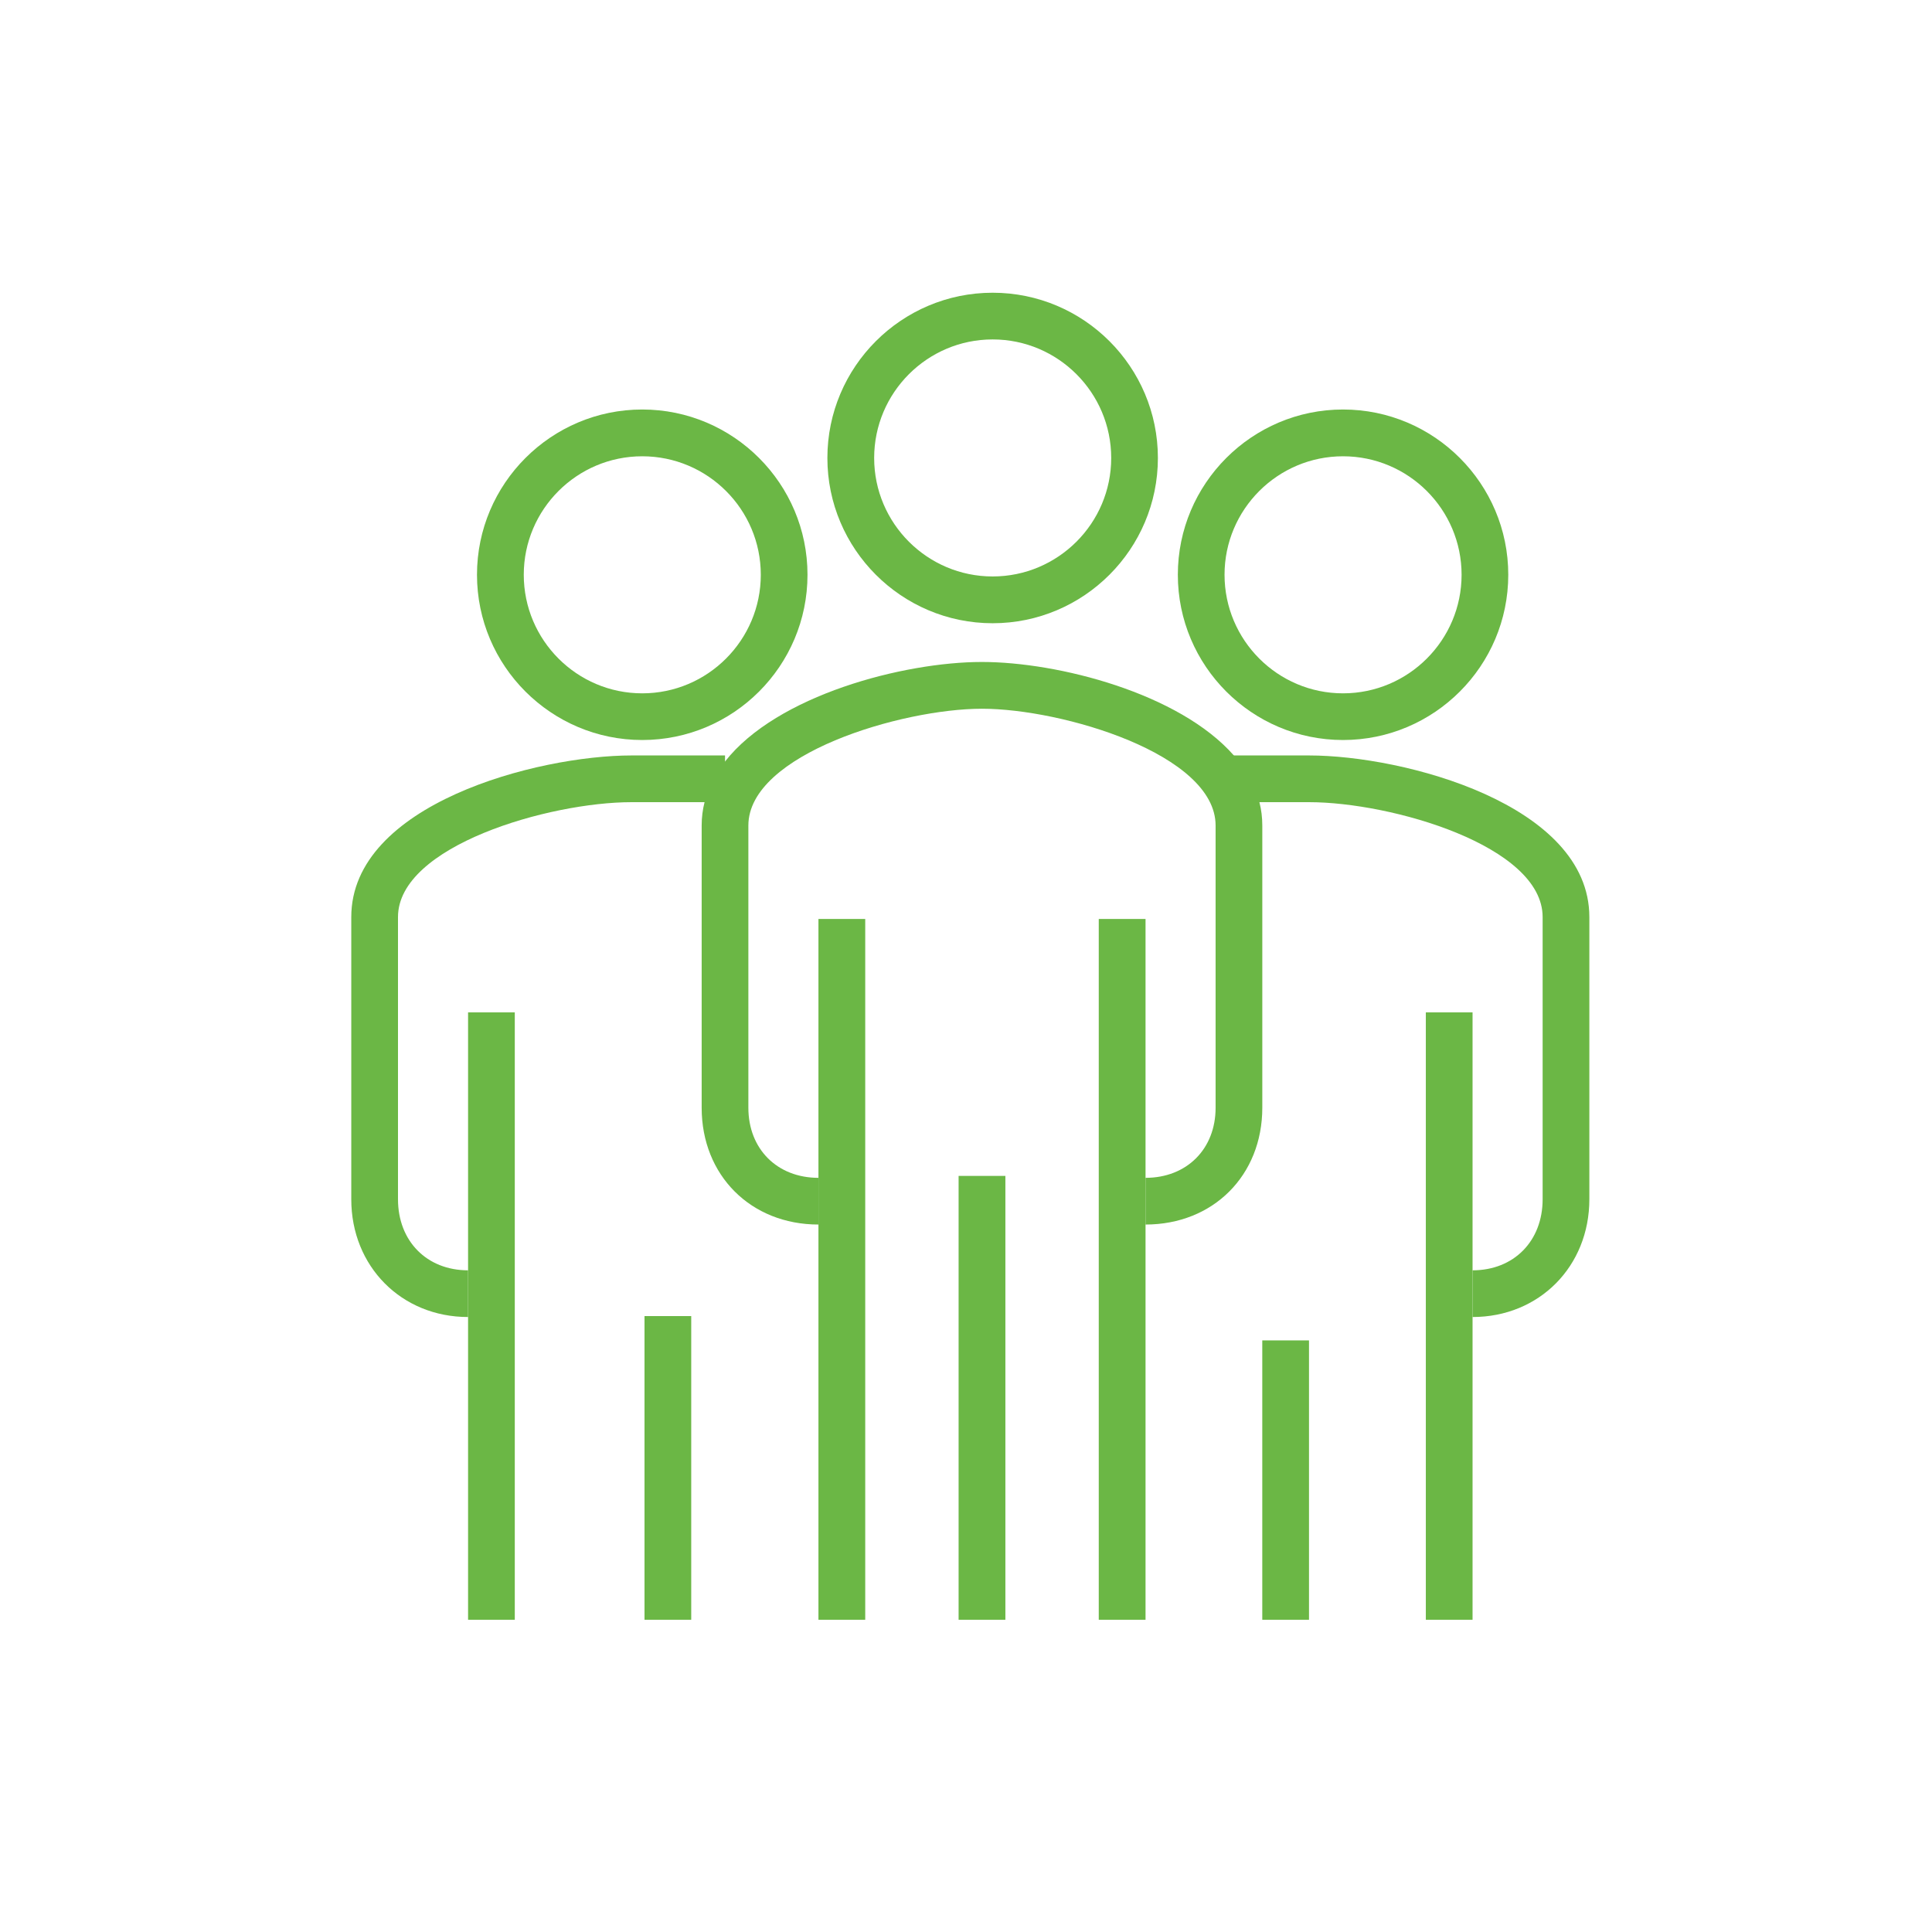
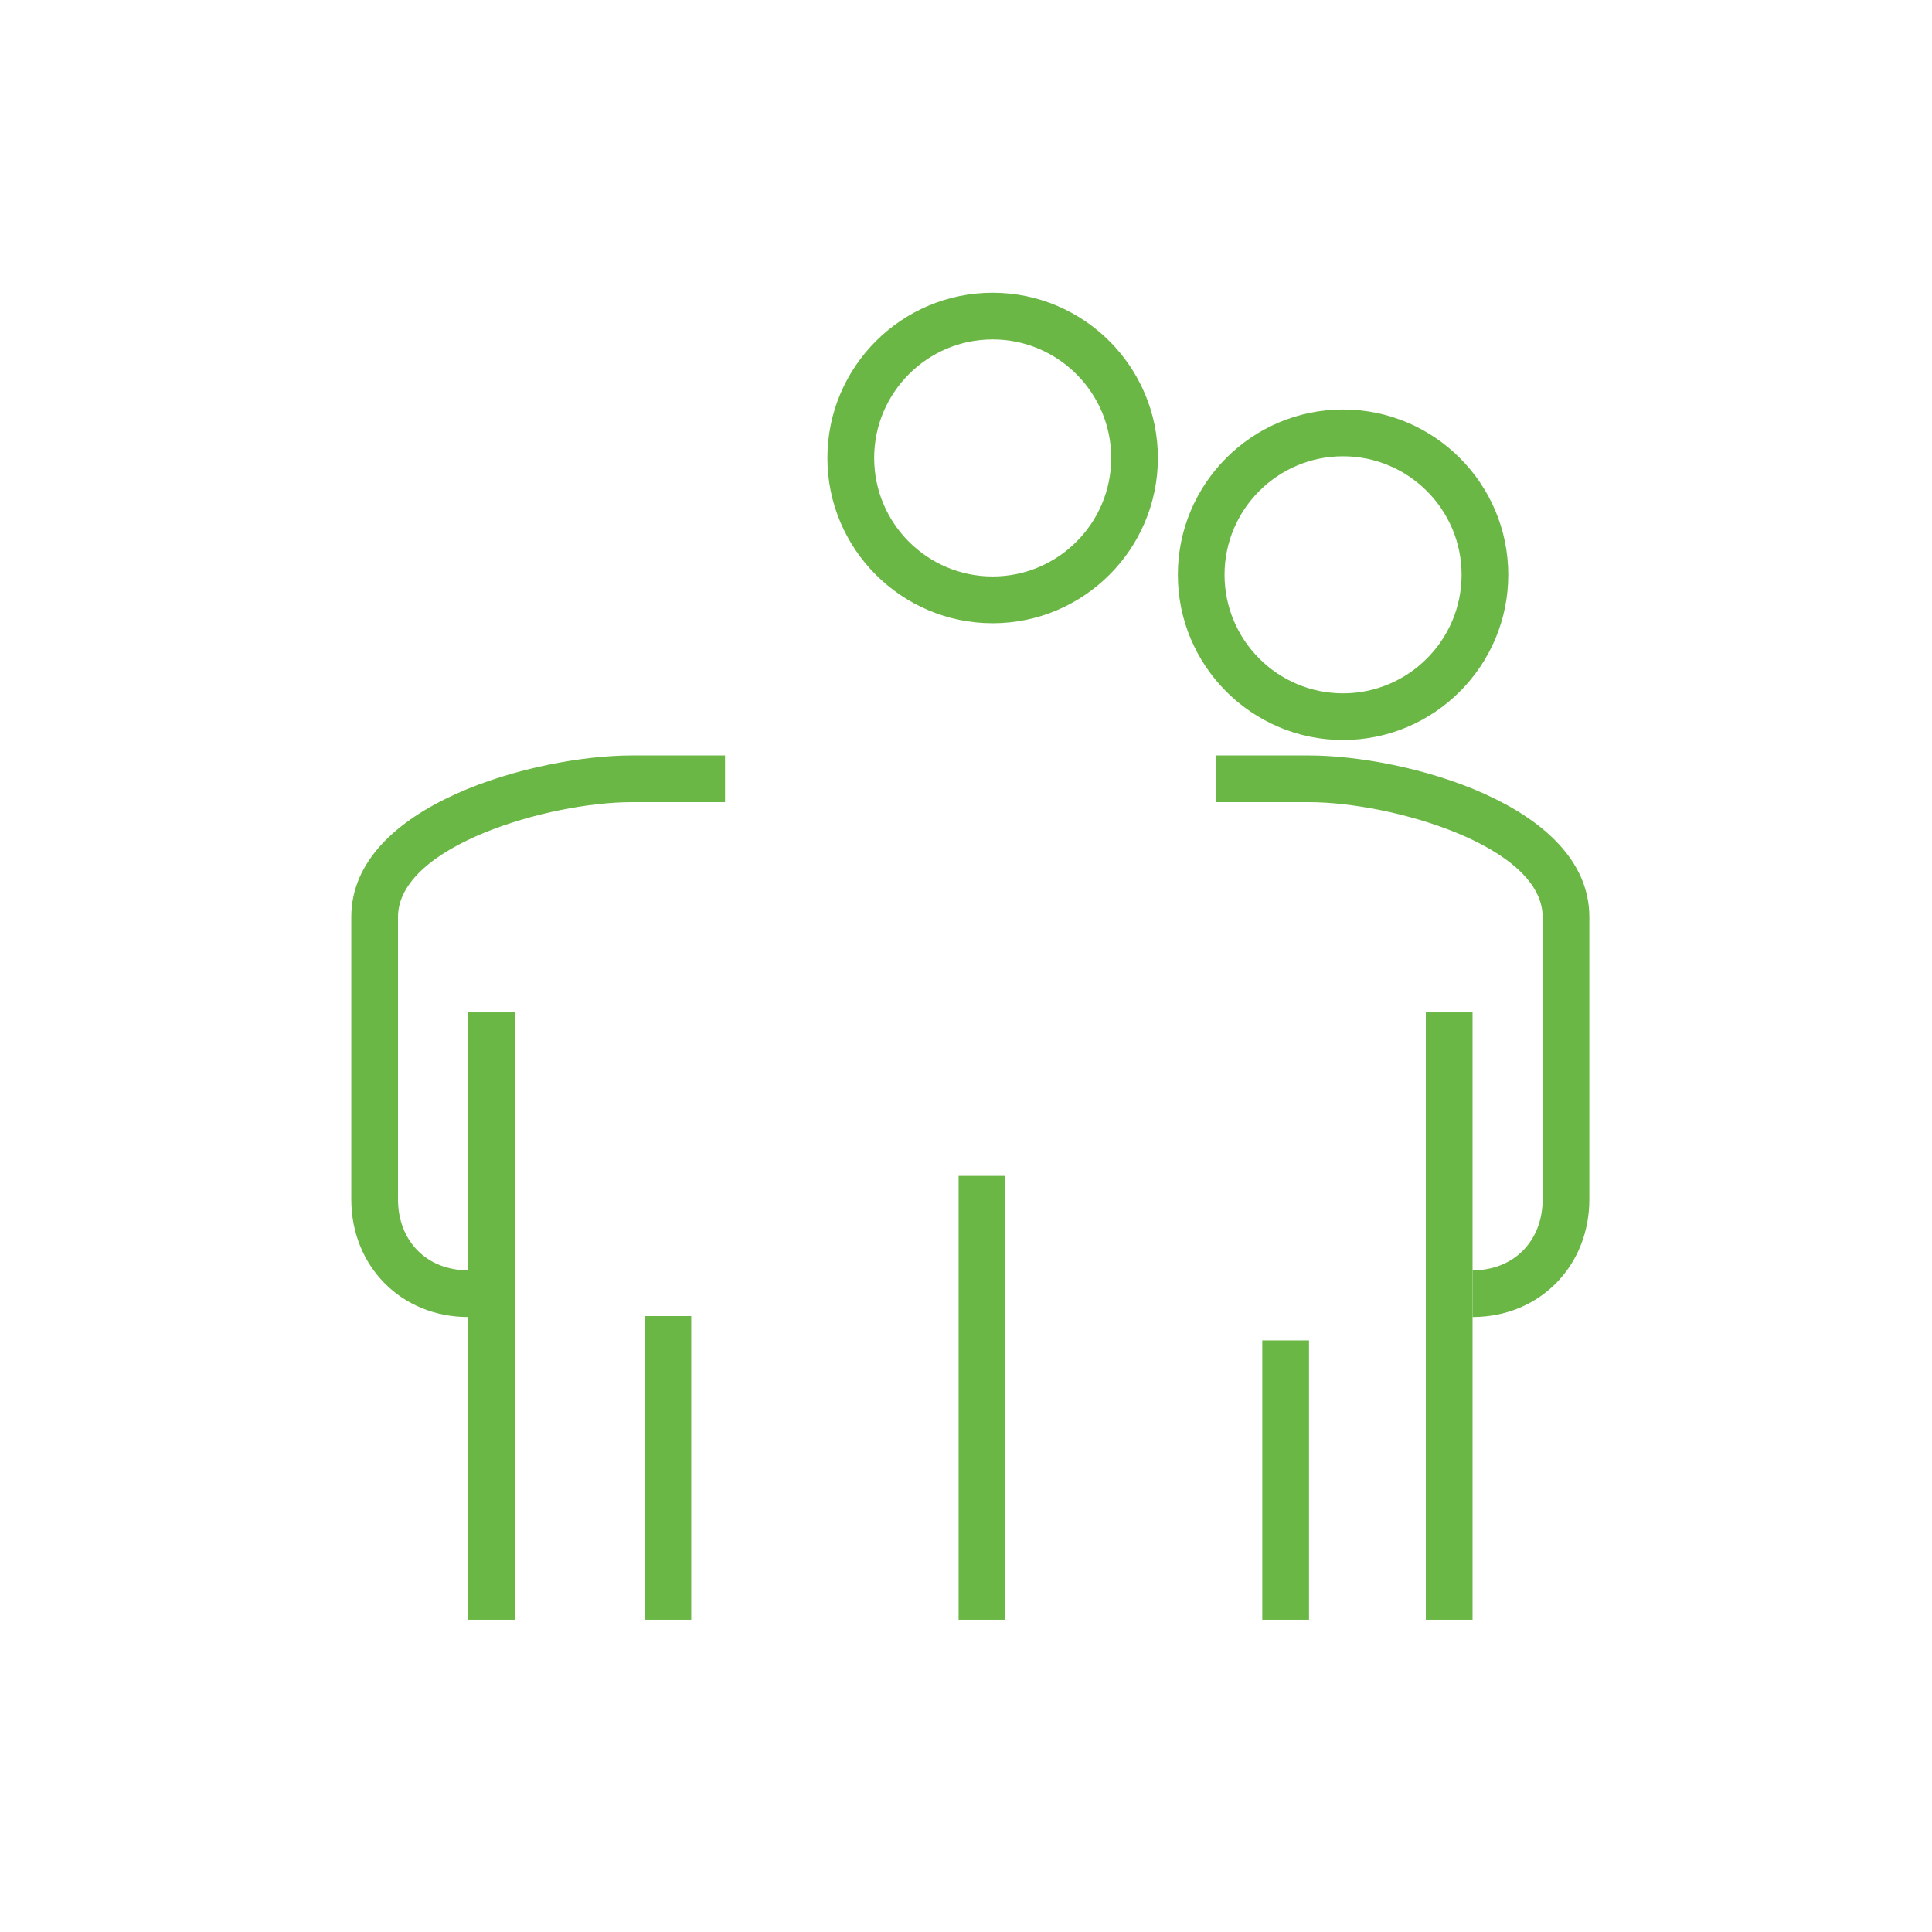
<svg xmlns="http://www.w3.org/2000/svg" width="99" height="99" viewBox="0 0 99 99" fill="none">
  <rect width="99" height="99" fill="white" />
-   <path d="M64.683 42.301V56.764C64.683 60.228 62.168 62.748 58.699 62.748V60.355C60.813 60.355 62.29 58.878 62.29 56.764V42.301C62.29 38.645 54.429 36.317 50.319 36.317C46.209 36.317 38.348 38.645 38.348 42.301V56.764C38.348 58.878 39.825 60.355 41.939 60.355V62.748C38.474 62.748 35.955 60.228 35.955 56.764V42.301C35.955 41.886 36.005 41.484 36.104 41.102C36.291 40.347 36.653 39.652 37.154 39.019C39.813 35.622 46.301 33.921 50.319 33.921C54.215 33.921 60.425 35.52 63.225 38.711C63.859 39.428 64.317 40.226 64.534 41.103C64.633 41.484 64.683 41.885 64.683 42.301Z" fill="#6BB745" />
  <path d="M75.457 67.487V65.094C77.571 65.094 79.048 63.597 79.048 61.453V46.992C79.048 43.339 71.298 41.105 67.078 41.105H62.29V38.711H67.078C71.93 38.711 81.442 41.212 81.442 46.992V61.453C81.442 64.894 78.87 67.487 75.457 67.487Z" fill="#6BB745" />
  <path d="M75.457 51.877H73.063V83H75.457V51.877Z" fill="#6BB745" />
  <path d="M23.985 67.487C20.572 67.487 18 64.894 18 61.453V46.992C18 41.211 27.512 38.711 32.364 38.711H37.152V41.105H32.364C28.144 41.105 20.394 43.34 20.394 46.992V61.453C20.394 63.597 21.871 65.094 23.985 65.094V67.487Z" fill="#6BB745" />
  <path d="M26.379 51.877H23.985V83H26.379V51.877Z" fill="#6BB745" />
-   <path d="M58.7 47.09H56.303V83H58.7V47.09Z" fill="#6BB745" />
-   <path d="M44.336 47.09H41.939V83H44.336V47.09Z" fill="#6BB745" />
  <path d="M51.518 60.256H49.121V83H51.518V60.256Z" fill="#6BB745" />
  <path d="M35.42 67.439H33.026V83H35.42V67.439Z" fill="#6BB745" />
  <path d="M67.076 68.685H64.682V83H67.076V68.685Z" fill="#6BB745" />
-   <path d="M32.91 20.984C28.242 20.984 24.442 24.785 24.442 29.452C24.442 34.123 28.242 37.92 32.91 37.92C37.581 37.92 41.378 34.123 41.378 29.452C41.378 24.785 37.581 20.984 32.91 20.984ZM32.91 35.528C29.563 35.528 26.839 32.803 26.839 29.452C26.839 26.102 29.563 23.381 32.91 23.381C36.26 23.381 38.985 26.102 38.985 29.452C38.985 32.802 36.26 35.528 32.91 35.528Z" fill="#6BB745" />
  <path d="M68.819 20.984C64.152 20.984 60.355 24.785 60.355 29.452C60.355 34.123 64.153 37.92 68.819 37.92C73.49 37.92 77.287 34.123 77.287 29.452C77.287 24.785 73.491 20.984 68.819 20.984ZM68.819 35.528C65.472 35.528 62.748 32.803 62.748 29.452C62.748 26.102 65.472 23.381 68.819 23.381C72.169 23.381 74.895 26.102 74.895 29.452C74.895 32.802 72.171 35.528 68.819 35.528Z" fill="#6BB745" />
  <path d="M50.865 15C46.198 15 42.397 18.797 42.397 23.468C42.397 28.136 46.198 31.936 50.865 31.936C55.536 31.936 59.333 28.136 59.333 23.468C59.333 18.797 55.536 15 50.865 15ZM50.865 29.539C47.518 29.539 44.794 26.815 44.794 23.468C44.794 20.118 47.518 17.393 50.865 17.393C54.215 17.393 56.941 20.117 56.941 23.468C56.941 26.815 54.215 29.539 50.865 29.539Z" fill="#6BB745" />
</svg>